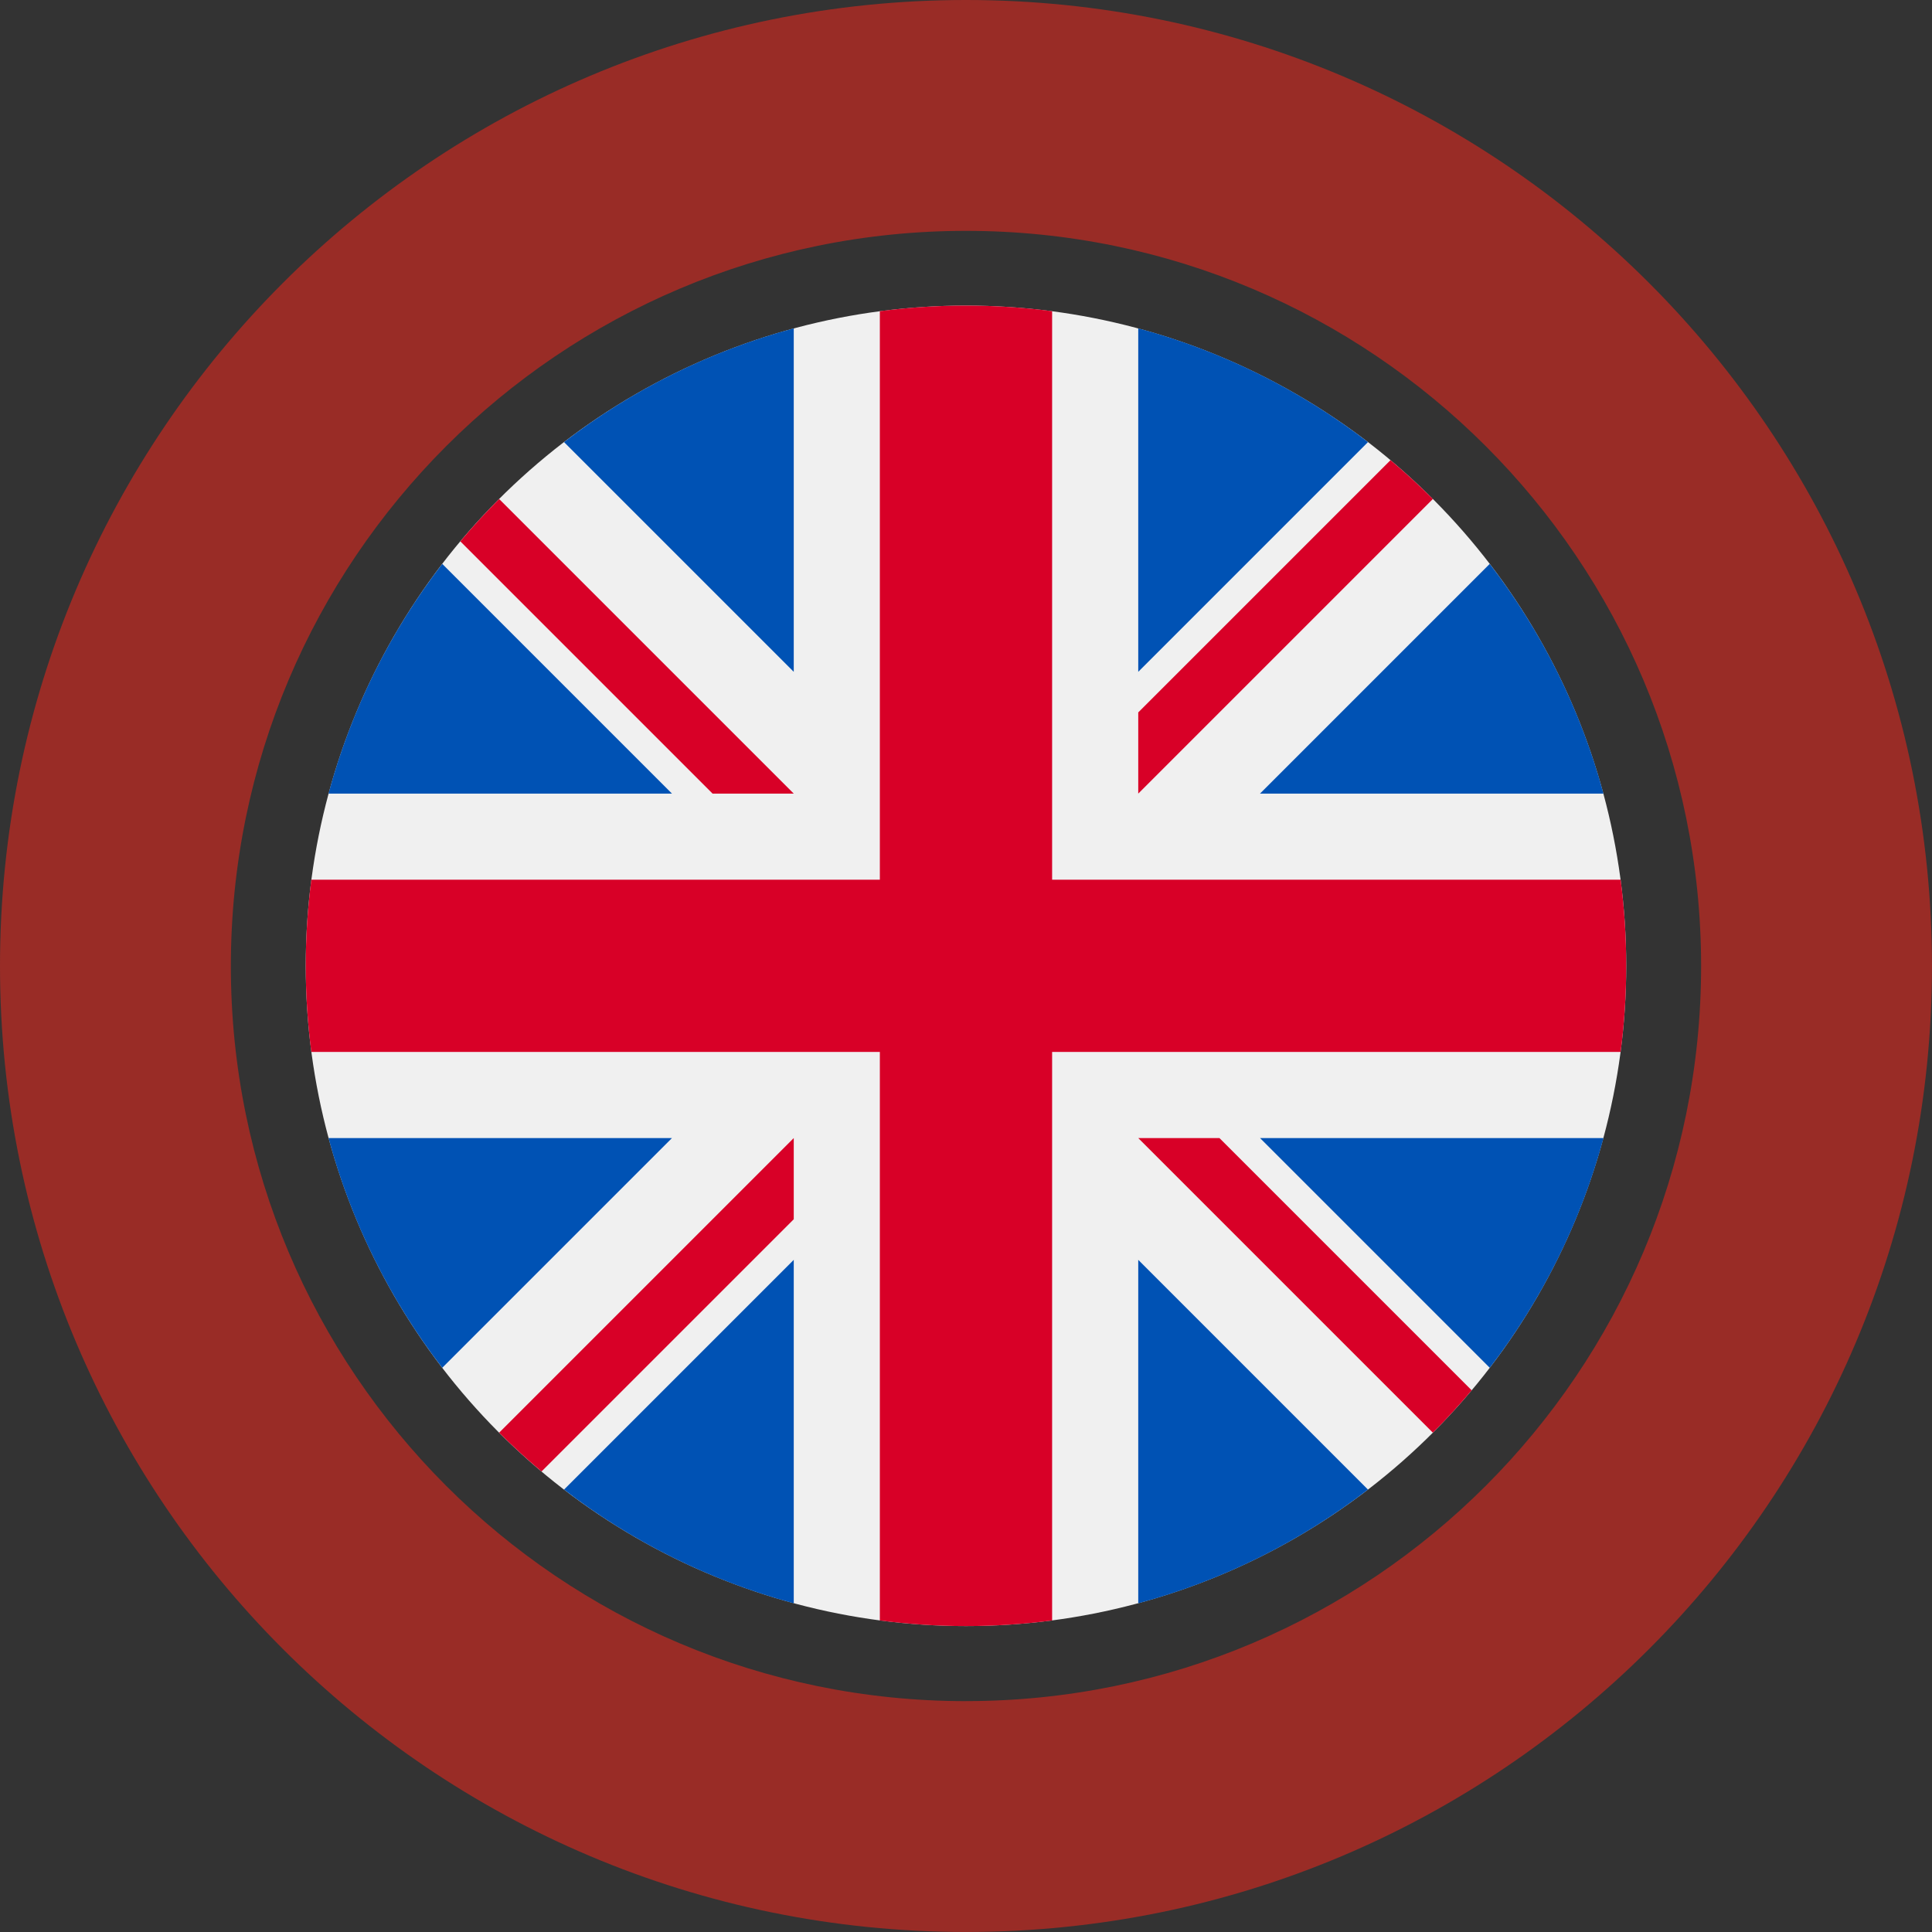
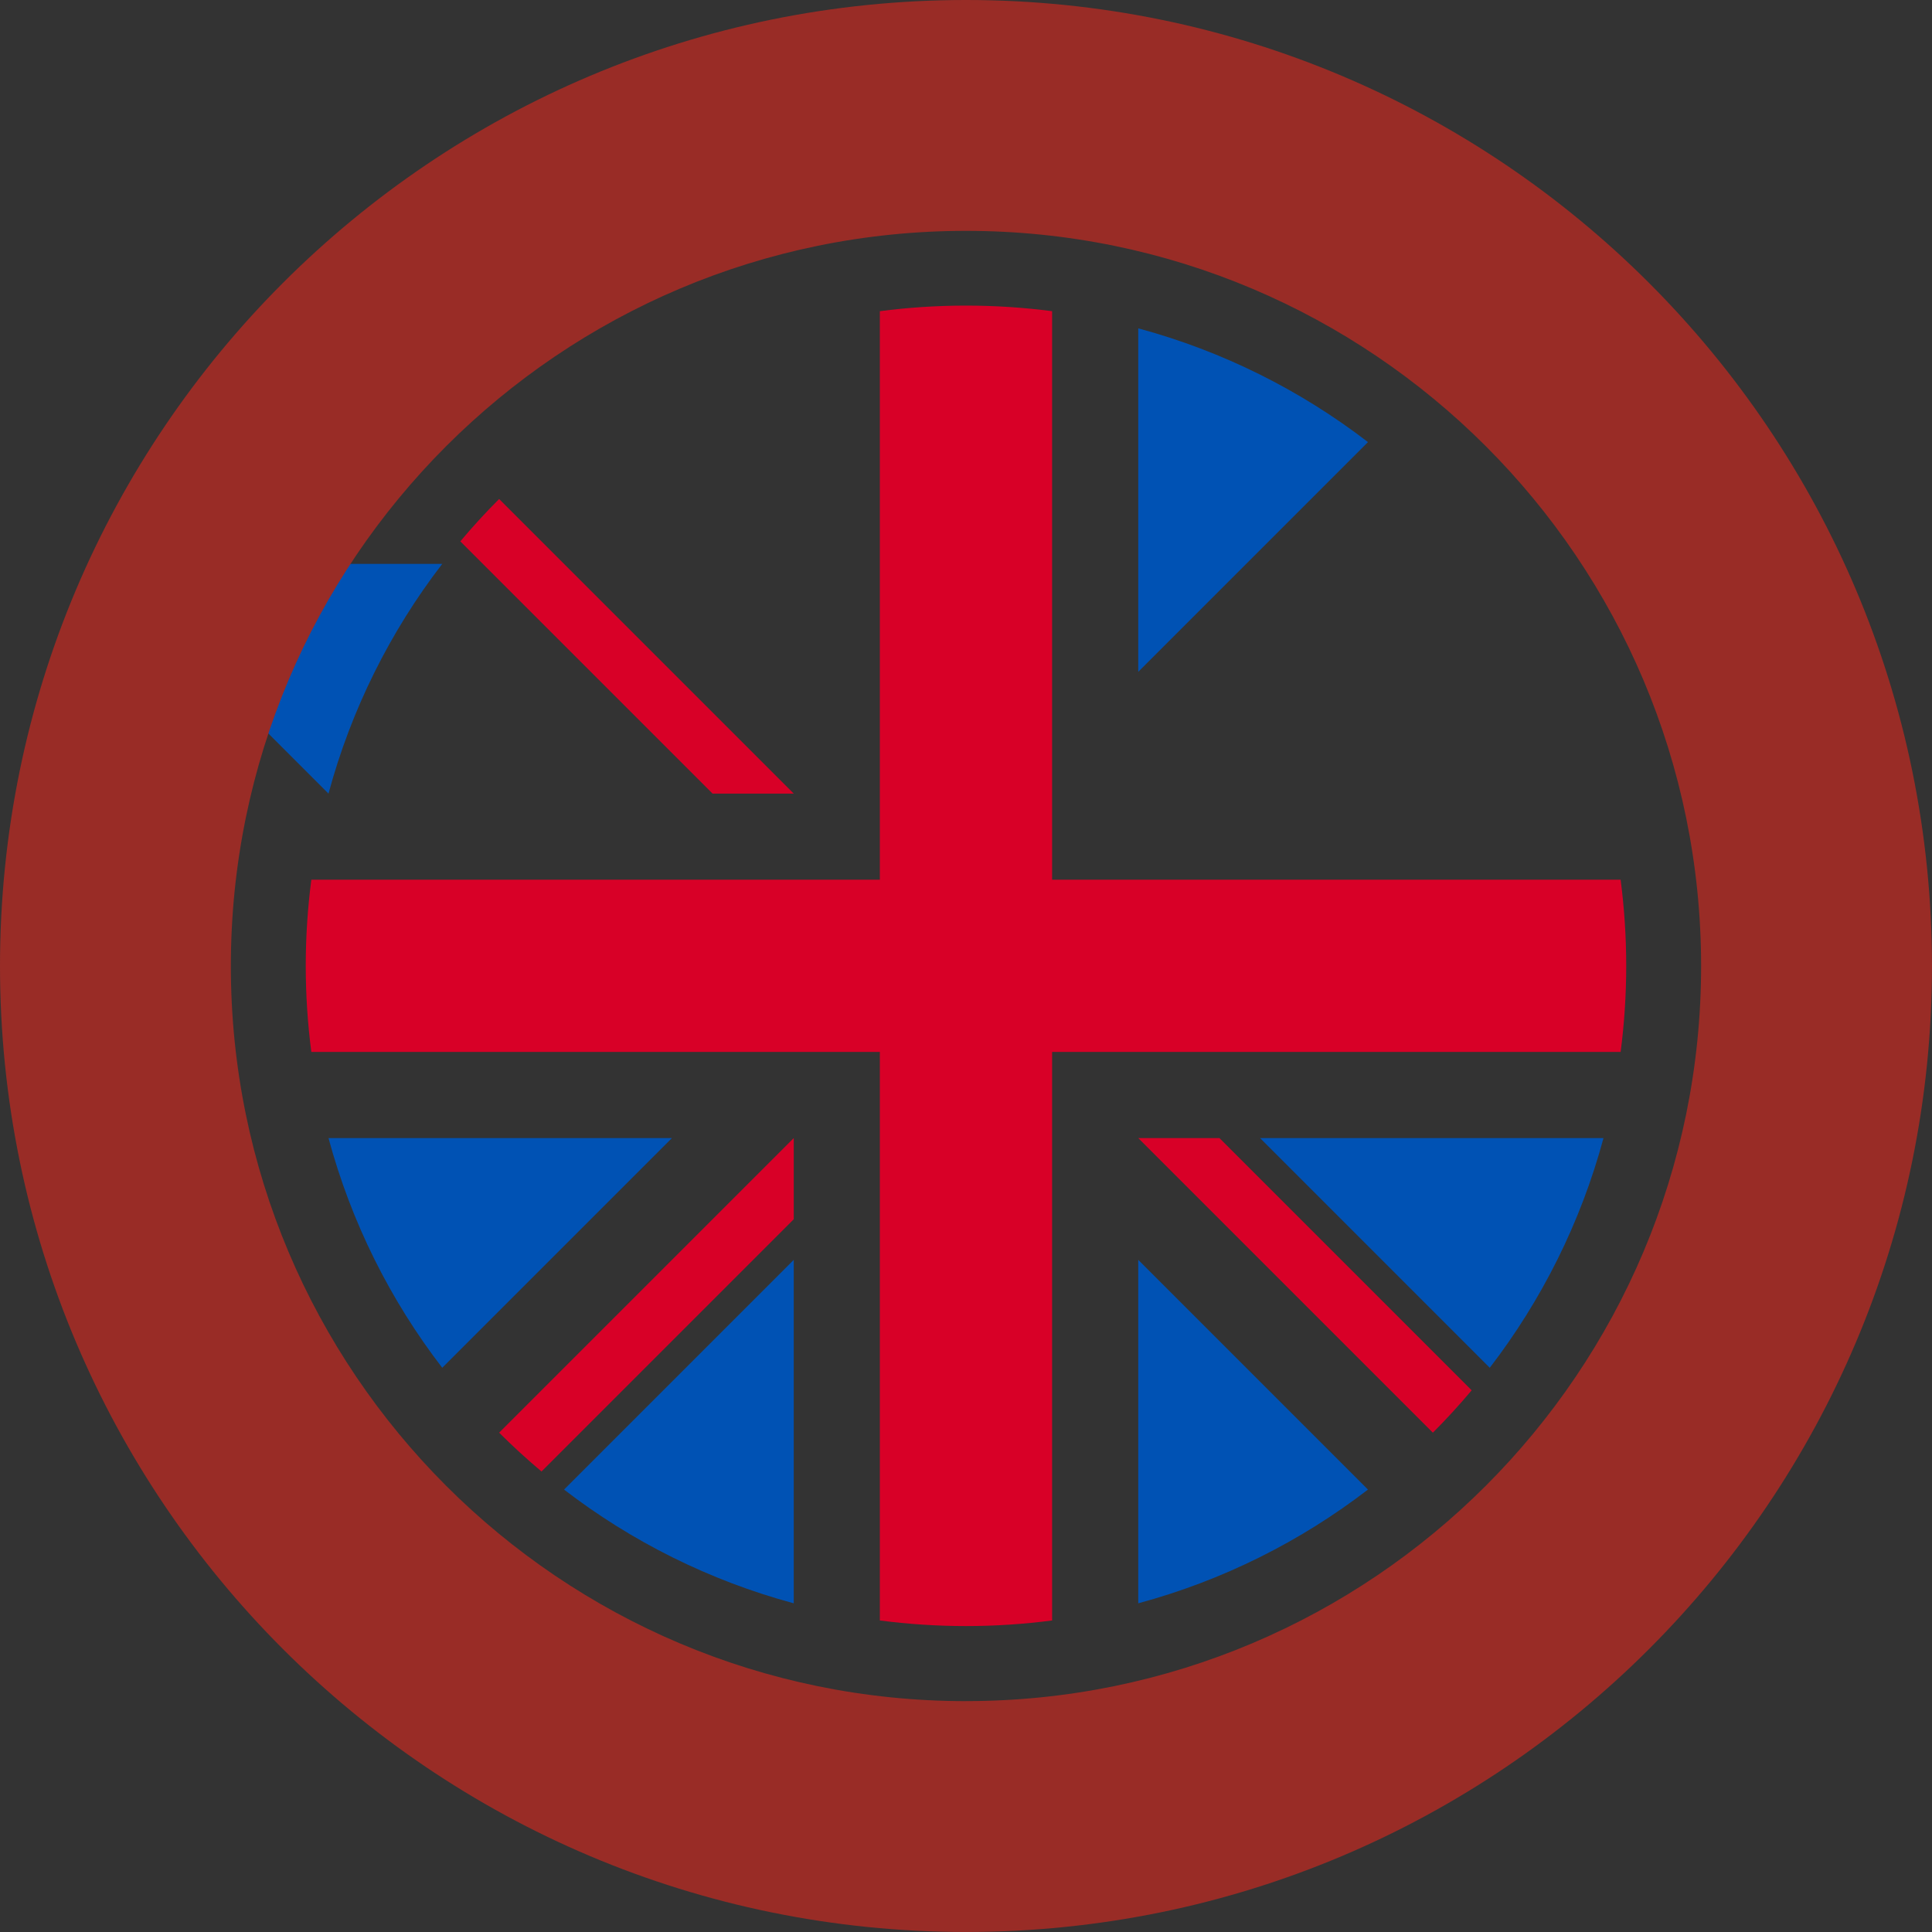
<svg xmlns="http://www.w3.org/2000/svg" id="Layer_1" viewBox="0 0 512.09 512.09">
  <rect x="0" y="0" width="512.09" height="512.09" fill="#333333" stroke="none" />
  <defs>
    <style>
      .cls-1 {
        fill: #f0f0f0;
      }

      .cls-2 {
        fill: #d80027;
      }

      .cls-3 {
        fill: #992c26;
      }

      .cls-4 {
        fill: #0052b4;
      }
    </style>
  </defs>
-   <circle class="cls-1" cx="256.04" cy="256" r="175" />
  <g>
-     <path class="cls-4" d="M117.22,149.46c-13.75,17.88-24.11,38.5-30.15,60.89h91.04l-60.89-60.89Z" />
-     <path class="cls-4" d="M425.01,210.35c-6.04-22.39-16.4-43.01-30.15-60.89l-60.89,60.89h91.04Z" />
+     <path class="cls-4" d="M117.22,149.46c-13.75,17.88-24.11,38.5-30.15,60.89l-60.89-60.89Z" />
    <path class="cls-4" d="M87.07,301.65c6.04,22.39,16.4,43.01,30.15,60.89l60.89-60.89h-91.04Z" />
    <path class="cls-4" d="M362.59,117.18c-17.88-13.75-38.5-24.11-60.89-30.15v91.04l60.89-60.89Z" />
    <path class="cls-4" d="M149.5,394.82c17.88,13.75,38.5,24.11,60.89,30.15v-91.04l-60.89,60.89Z" />
-     <path class="cls-4" d="M210.39,87.03c-22.39,6.04-43.01,16.4-60.89,30.15l60.89,60.89v-91.04Z" />
    <path class="cls-4" d="M301.7,424.97c22.39-6.04,43.01-16.4,60.89-30.15l-60.89-60.89v91.04h0Z" />
    <path class="cls-4" d="M333.98,301.65l60.89,60.89c13.75-17.88,24.11-38.5,30.15-60.89h-91.04Z" />
  </g>
  <g>
    <path class="cls-2" d="M429.56,233.17h-150.69V82.48c-7.47-.97-15.09-1.48-22.83-1.48s-15.35.51-22.83,1.48v150.69h0s-150.69,0-150.69,0c-.97,7.47-1.48,15.09-1.48,22.83s.51,15.35,1.48,22.83h150.69v150.69c7.47.97,15.09,1.48,22.83,1.48s15.35-.51,22.83-1.48v-150.69h0s150.69,0,150.69,0c.97-7.47,1.48-15.09,1.48-22.83s-.51-15.35-1.48-22.83Z" />
    <path class="cls-2" d="M301.7,301.65h0l78.09,78.09c3.59-3.59,7.02-7.34,10.29-11.23l-66.86-66.86h-21.52s0,0,0,0Z" />
    <path class="cls-2" d="M210.39,301.65h0l-78.09,78.09c3.59,3.59,7.34,7.02,11.23,10.29l66.86-66.86v-21.52h0Z" />
    <path class="cls-2" d="M210.39,210.35h0s-78.09-78.09-78.09-78.09c-3.59,3.59-7.02,7.34-10.29,11.23l66.86,66.86h21.52Z" />
-     <path class="cls-2" d="M301.7,210.35h0l78.09-78.09c-3.59-3.59-7.34-7.02-11.23-10.29l-66.86,66.86v21.52Z" />
  </g>
  <path class="cls-3" d="M256.04,0C114.63,0,0,114.63,0,256.04s114.63,256.04,256.04,256.04,256.04-114.63,256.04-256.04S397.45,0,256.04,0ZM256.04,450.9c-107.61,0-194.85-87.24-194.85-194.85S148.43,61.19,256.04,61.19s194.85,87.24,194.85,194.85-87.24,194.85-194.85,194.85Z" />
</svg>